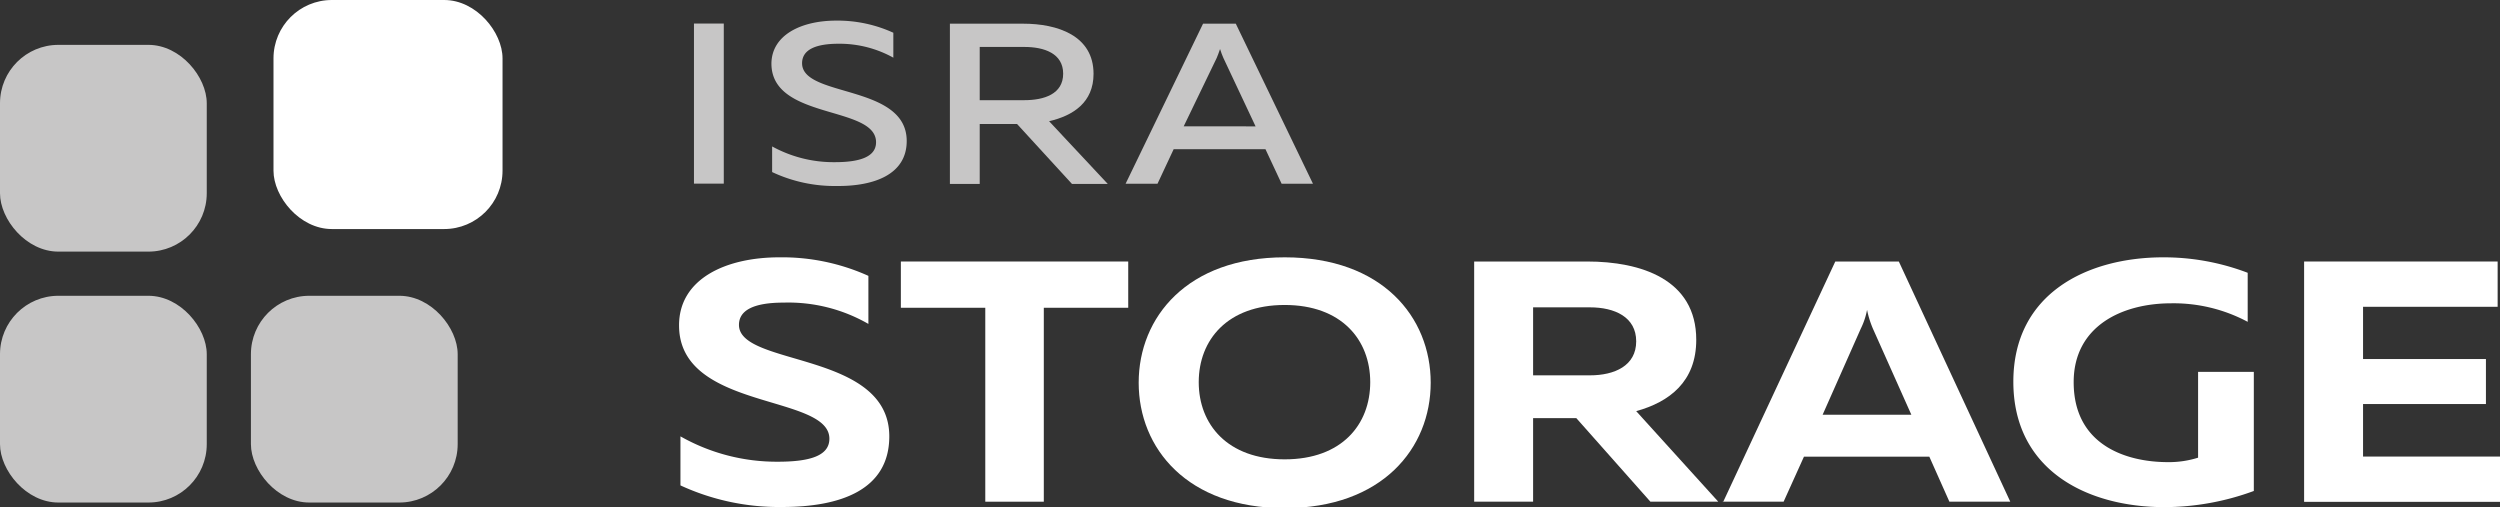
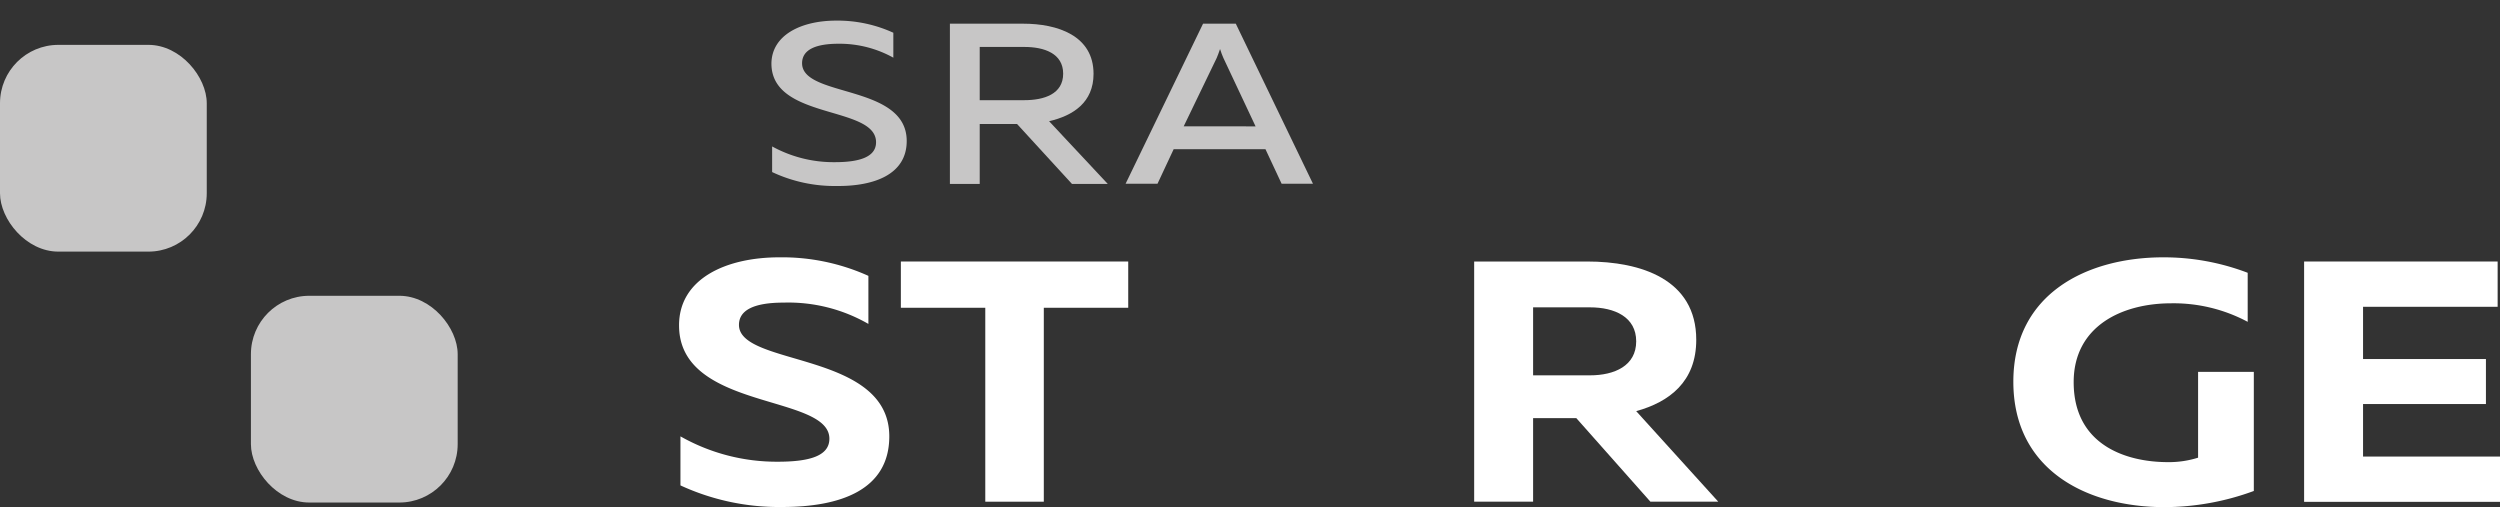
<svg xmlns="http://www.w3.org/2000/svg" id="Слой_1" data-name="Слой 1" viewBox="0 0 179.44 36.39">
  <rect x="0" y="0" width="179.44" height="36.39" fill="#333333" stroke="none" />
  <defs>
    <style>
      .cls-1 {
        fill: #fff;
      }

      .cls-2 {
        fill: #c7c6c6;
      }
    </style>
  </defs>
  <title>Isra_Storage_logo2</title>
  <g>
    <path class="cls-1" d="M267.82-214.3a15.07,15.07,0,0,1,6.39,1.33v3.45a11.53,11.53,0,0,0-6.08-1.53c-2.14,0-3.21.54-3.21,1.6,0,3,10.79,1.87,10.79,8,0,3.87-3.55,5.07-7.69,5.07a16.87,16.87,0,0,1-7.3-1.55v-3.52a14,14,0,0,0,7,1.82c2.28,0,3.69-.42,3.69-1.65,0-3.23-10.79-2-10.79-8.13C260.61-212.73,263.93-214.3,267.82-214.3Z" transform="translate(-211.88 232.77)" />
    <path class="cls-1" d="M292.86-214v3.32H286.8v13.92h-4.2v-13.92h-6.06V-214h16.31Z" transform="translate(-211.88 232.77)" />
-     <path class="cls-1" d="M304.09-214.3c7,0,10.48,4.29,10.48,9s-3.49,9-10.48,9-10.48-4.29-10.48-9S297.11-214.3,304.09-214.3Zm0,3.42c-4.11,0-6.17,2.51-6.17,5.54s2.06,5.54,6.17,5.54,6.14-2.51,6.14-5.54S308.18-210.88,304.09-210.88Z" transform="translate(-211.88 232.77)" />
    <path class="cls-1" d="M317.69-196.72V-214h8.11c3.83,0,7.83,1.26,7.83,5.62,0,3-1.92,4.46-4.31,5.12l5.89,6.5h-4.87l-5.32-6h-3.1v6h-4.23Zm4.23-9.11H326c1.77,0,3.32-.69,3.32-2.44s-1.55-2.44-3.32-2.44h-4.08v4.88Z" transform="translate(-211.88 232.77)" />
-     <path class="cls-1" d="M335.55-196.72L343.61-214h4.56l8,17.24h-4.37l-1.44-3.23h-9l-1.46,3.23h-4.37ZM342.7-203h6.37l-2.76-6.18a6.87,6.87,0,0,1-.42-1.35,5.21,5.21,0,0,1-.45,1.35Z" transform="translate(-211.88 232.77)" />
    <path class="cls-1" d="M367.15-214.3a16.9,16.9,0,0,1,6.06,1.11v3.52a11.28,11.28,0,0,0-5.49-1.33c-3.52,0-7,1.63-7,5.66,0,4.58,3.86,5.74,6.76,5.74a6.94,6.94,0,0,0,2.17-.32v-6.16h4v8.55a18.66,18.66,0,0,1-6.42,1.16c-5.52,0-10.84-2.63-10.84-9S361.74-214.3,367.15-214.3Z" transform="translate(-211.88 232.77)" />
    <path class="cls-1" d="M391.15-214v3.25h-9.66V-207h8.82v3.23h-8.82V-200h9.83v3.25H377.26V-214h13.89Z" transform="translate(-211.88 232.77)" />
  </g>
  <g>
-     <path class="cls-2" d="M263.83-231.08v11.49h-2.14v-11.49h2.14Z" transform="translate(-211.88 232.77)" />
    <path class="cls-2" d="M271.89-231.29a9.6,9.6,0,0,1,4.11.87v1.79a7.94,7.94,0,0,0-3.94-1c-1.6,0-2.61.41-2.61,1.4,0,2.48,7.51,1.48,7.51,5.58,0,2.41-2.35,3.25-5,3.23a10.55,10.55,0,0,1-4.66-1v-1.84a9.16,9.16,0,0,0,4.51,1.13c1.69,0,2.95-.34,2.95-1.43,0-2.66-7.51-1.58-7.51-5.65C267.27-230.27,269.41-231.29,271.89-231.29Z" transform="translate(-211.88 232.77)" />
    <path class="cls-2" d="M280.06-219.58v-11.49h5.26c2.46,0,5.05.85,5.05,3.6,0,2.05-1.46,3-3.19,3.4l4.21,4.5h-2.57l-3.94-4.3H282.2v4.3h-2.14Zm2.14-6h3.21c1.41,0,2.78-.44,2.78-1.9s-1.37-1.92-2.78-1.92H282.2v3.83Z" transform="translate(-211.88 232.77)" />
    <path class="cls-2" d="M292.67-219.58l5.56-11.49h2.35l5.54,11.49h-2.25l-1.16-2.48h-6.59l-1.16,2.48h-2.27Zm4.17-4.12H302l-2.31-4.91c-0.08-.18-0.15-0.36-0.24-0.64-0.09.28-.17,0.46-0.24,0.64Z" transform="translate(-211.88 232.77)" />
  </g>
  <rect class="cls-2" y="3.22" width="14.84" height="14.84" rx="4.19" ry="4.19" />
-   <rect class="cls-2" y="21.23" width="14.84" height="14.84" rx="4.19" ry="4.19" />
-   <rect class="cls-1" x="19.63" width="16.44" height="16.44" rx="4.19" ry="4.19" />
  <rect class="cls-2" x="18.01" y="21.23" width="14.84" height="14.84" rx="4.19" ry="4.19" />
</svg>